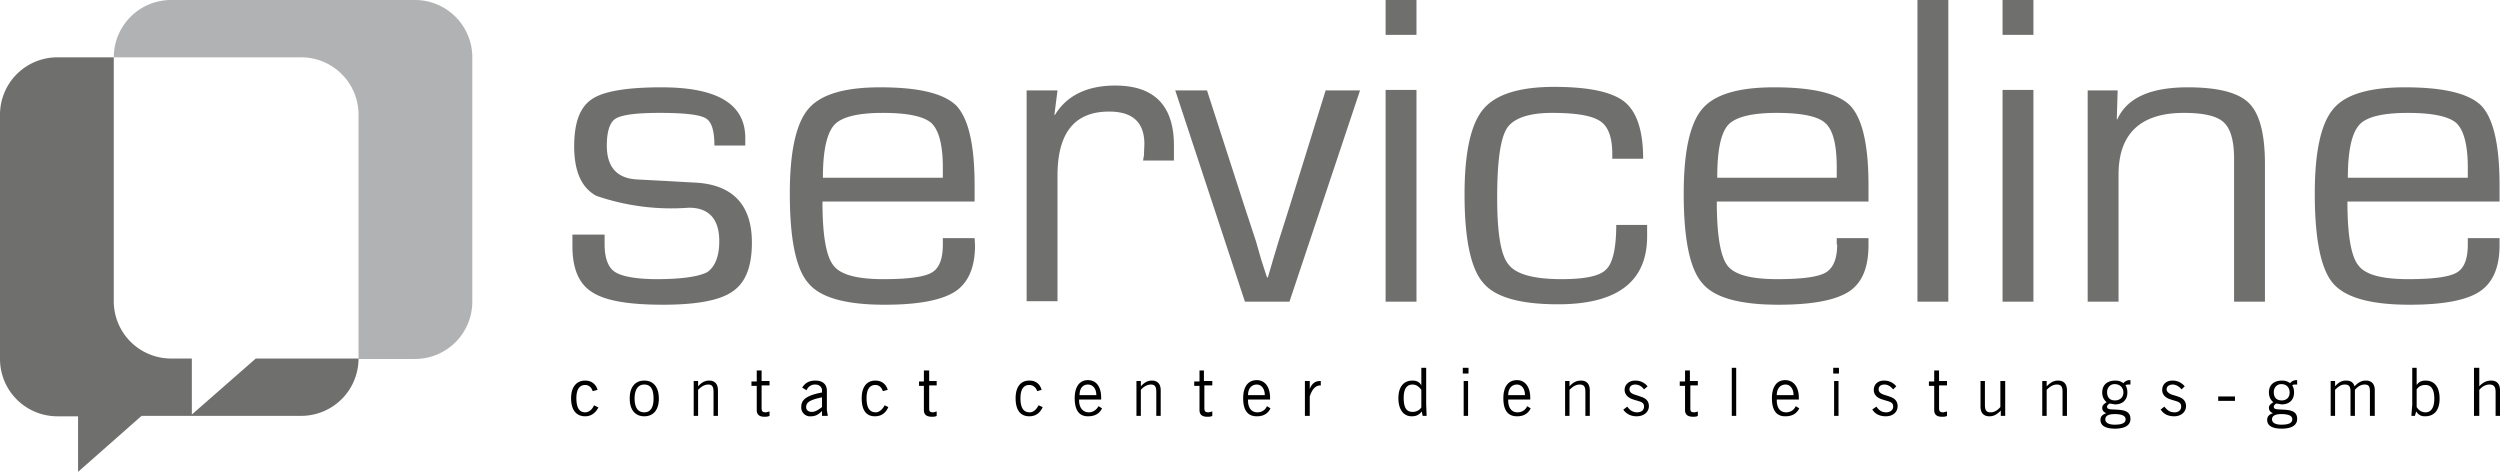
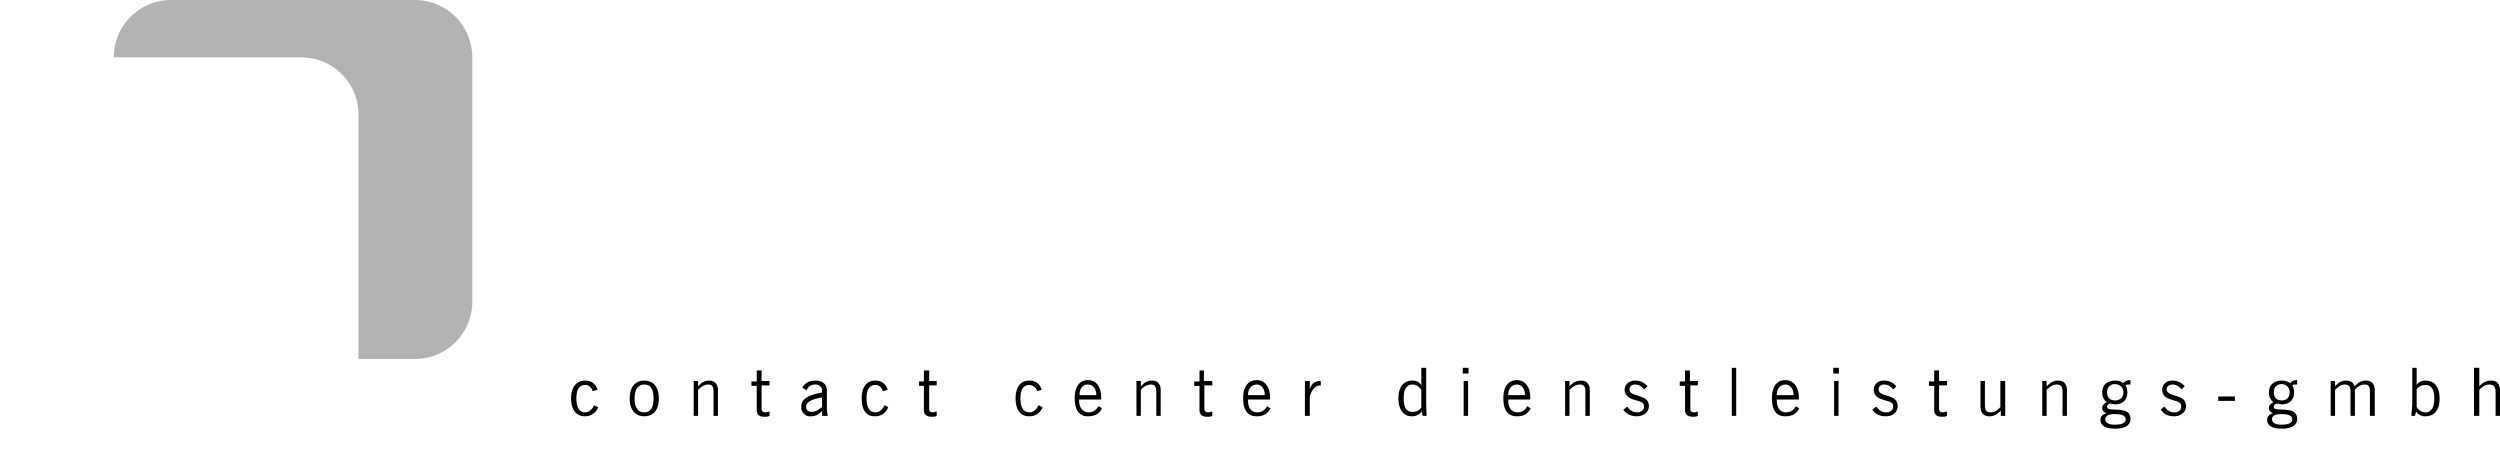
<svg xmlns="http://www.w3.org/2000/svg" version="1.1" id="Ebene_1" x="0" y="0" viewBox="0 0 566.9 107.7" xml:space="preserve">
  <style>.st1{fill:#6f6f6e}</style>
  <path d="M94.2 0H38.8a13 13 0 00-13 13h42.5a13 13 0 0113 13v55.4h12.8a13 13 0 0013-13V13a13 13 0 00-13-13z" fill="#b1b2b3" />
-   <path class="st1" d="M43.5 94.1V81.3h-4.7a13 13 0 01-13-13V13H13A13 13 0 000 26v55.4a13 13 0 0013 13h4.7V107l14.4-12.7h36.2a13 13 0 0013-13H58L43.5 94zM169 31.3c0-7.7-6.3-11.5-19-11.5-7.9 0-13.2.9-15.8 2.7-2.7 1.8-4 5.3-4 10.7 0 5.7 1.7 9.4 5 11.2a52.2 52.2 0 0021 2.7c4.6 0 6.9 2.6 6.9 7.6 0 3.5-1 5.8-2.7 7-1.9 1-5.7 1.6-11.4 1.6-4.7 0-7.9-.6-9.5-1.6-1.6-1-2.4-3.2-2.4-6.3v-2.2h-7.3v2.6c0 5 1.4 8.5 4.4 10.4 3 2 8.3 2.9 16.2 2.9 7.6 0 12.9-1 15.7-3 3-2 4.4-5.7 4.4-11.1 0-8.6-4.4-13.2-13-13.6l-7.2-.4-5.7-.3c-4.7-.2-7-2.8-7-7.7 0-3.2.7-5.3 2-6.1 1.5-.9 4.8-1.3 10-1.3 5.6 0 9 .4 10.4 1.2 1.4.8 2 2.9 2 6.2h7v-1.7zm44.8 24.1c0 3.3-.8 5.4-2.5 6.4s-5.3 1.5-11 1.5c-6 0-9.7-1-11.3-3.1-1.7-2.1-2.5-7-2.5-14.5H221V42c0-9.2-1.4-15.1-4.1-18-2.8-2.8-8.5-4.2-17.3-4.2-8.1 0-13.5 1.6-16.3 4.9-2.8 3.3-4.2 9.7-4.2 19.2 0 10.4 1.4 17.1 4.2 20.3 2.7 3.3 8.5 4.9 17.3 4.9 7.6 0 12.9-1 16-3 3-2 4.5-5.5 4.5-10.5L221 54h-7.2v1.5zm-27.2-15.1c0-6.2.9-10.1 2.6-12 1.7-1.8 5.3-2.7 11-2.7s9.3.8 11 2.3c1.7 1.6 2.6 5 2.6 10.1v2.3h-27.2zm46.2 28h7V39.8c0-9.7 3.9-14.5 11.7-14.5 5.3 0 8 2.4 8 7.4l-.1 2.5-.2 1.2h7V33c0-9-4.4-13.6-13.3-13.6-6.3 0-11 2.2-13.7 6.7l-.1-.1.7-5.5h-7v47.9zm67.8-47.8l-8.1 26.1-2.6 8.2-1.2 4-1.2 4.1h-.2l-1.3-4-1.2-4.2-2.7-8.2-8.4-26h-7.2l15.8 47.9h10.1l16-47.9h-7.8zM314.2 0v7.9h7V0h-7zm0 20.5v47.9h7v-48h-7zm50 40.6c-1.4 1.5-4.8 2.2-10.1 2.2-6.3 0-10.3-1.1-12-3.3-1.8-2.1-2.6-7.2-2.6-15.2 0-8.1.7-13.3 2.2-15.7 1.5-2.3 5-3.5 10.2-3.5 5.5 0 9.1.6 11 1.9 1.8 1.2 2.7 3.7 2.7 7.4V36h7c0-6.3-1.4-10.6-4.2-12.9-2.9-2.3-8.2-3.4-16-3.4-7.9 0-13.2 1.7-16 5-2.9 3.4-4.3 9.9-4.3 19.4 0 10 1.4 16.8 4.2 20 2.7 3.3 8.4 4.9 17 4.9 13.5 0 20.2-5.2 20.2-15.4V51h-7c0 5.3-.8 8.6-2.2 10zm52.4-5.7c0 3.3-.9 5.4-2.6 6.4-1.7 1-5.3 1.5-11 1.5-6 0-9.7-1-11.3-3.1-1.6-2.1-2.4-7-2.4-14.5h34.4V42c0-9.2-1.4-15.1-4.1-18-2.7-2.8-8.5-4.2-17.3-4.2-8.1 0-13.5 1.6-16.3 4.9-2.8 3.3-4.2 9.7-4.2 19.2 0 10.4 1.4 17.1 4.2 20.3 2.7 3.3 8.5 4.9 17.3 4.9 7.6 0 12.9-1 16-3 3-2 4.4-5.5 4.4-10.5V54h-7.2v1.5zm-27.2-15.1c0-6.2.8-10.1 2.5-12 1.7-1.8 5.4-2.7 11-2.7 5.7 0 9.4.8 11 2.3 1.8 1.6 2.6 5 2.6 10.1v2.3h-27.1zM434.8 0v68.4h7V0h-7zm19.3 0v7.9h7V0h-7zm0 20.5v47.9h7v-48h-7zm19.3 47.9h7V39.6c0-9.3 5-14 14.8-14 4.5 0 7.5.7 9 2.1 1.6 1.4 2.4 4.2 2.4 8.3v32.4h7V37.2c0-6.8-1.2-11.4-3.6-13.8-2.4-2.4-7-3.6-13.9-3.6-8.5 0-13.8 2.4-16 7.3l-.1-.1.2-6.5h-6.8v47.9zm86.2-13c0 3.3-.8 5.4-2.5 6.4s-5.3 1.5-11 1.5c-6 0-9.7-1-11.3-3.1-1.7-2.1-2.5-7-2.5-14.5h34.5V42c0-9.2-1.4-15.1-4.1-18-2.8-2.8-8.5-4.2-17.4-4.2-8 0-13.5 1.6-16.2 4.9-2.8 3.3-4.2 9.7-4.2 19.2 0 10.4 1.4 17.1 4.1 20.3 2.8 3.3 8.6 4.9 17.4 4.9 7.6 0 12.9-1 15.9-3s4.5-5.5 4.5-10.5V54h-7.2v1.5zm-27.2-15.1c0-6.2.9-10.1 2.6-12 1.6-1.8 5.3-2.7 11-2.7 5.6 0 9.3.8 11 2.3 1.7 1.6 2.6 5 2.6 10.1v2.3h-27.2z" />
  <path d="M135.7 92.4l-1-.5c-.4 1-1.2 1.6-2 1.6-1.3 0-2-1-2-3.2 0-2 .7-3 2-3 .8 0 1.4.5 1.7 1.4l1.1-.3c-.4-1.4-1.5-2.1-2.8-2.1-2 0-3.2 1.5-3.2 4 0 2.7 1.2 4.1 3.2 4.1 1.3 0 2.3-.7 3-2zm7.1-2c0 2.6 1.3 4 3.3 4 2 0 3.3-1.4 3.3-4 0-2.7-1.3-4.1-3.3-4.1-2 0-3.3 1.4-3.3 4zm1.1 0c0-2.1.8-3.2 2.2-3.2 1.4 0 2.1 1 2.1 3.2 0 2-.7 3.1-2.1 3.1-1.4 0-2.2-1-2.2-3.2zm13.3 3.9h1.1v-5.9c.8-.8 1.5-1.2 2.3-1.2.9 0 1.2.5 1.2 1.7v5.4h1v-5.8c0-1.4-.7-2.2-2-2.2-.9 0-1.7.4-2.5 1.3v-1.2h-1v7.9zm17.3-1l-.8.2c-.9 0-1-.3-1-1.1v-5h1.8v-1h-1.8V84h-1.1v2.5h-1.2v1h1.2v5.5c0 1 .6 1.5 1.7 1.5.5 0 .8 0 1.2-.2v-.9zm11.9 0v1h1.3v-.1l-.2-1.2v-4.4c0-1.5-1-2.3-2.6-2.3-1.4 0-2.3.5-3 1.6l1 .6a2 2 0 012-1.3c.9 0 1.5.6 1.5 1.3v.5c-3.2.6-4.7 1.5-4.7 3.2a2 2 0 002.2 2.2c1 0 1.7-.4 2.5-1.2zm0-1c-.9.7-1.6 1.1-2.3 1.1-.8 0-1.3-.4-1.3-1.1 0-1.2 1.2-1.7 3.6-2.2v2.1zm15 0l-.8-.4c-.5 1-1.3 1.6-2 1.6-1.4 0-2.1-1-2.1-3.2 0-2 .7-3 2-3 .8 0 1.4.5 1.7 1.4l1.1-.3c-.4-1.4-1.5-2.1-2.8-2.1-2 0-3.1 1.5-3.1 4 0 2.7 1 4.1 3 4.1 1.4 0 2.4-.7 3-2zm11 1l-.7.2c-1 0-1-.3-1-1.1v-5h1.7v-1h-1.7V84h-1.2v2.5h-1.1v1h1.1v5.5c0 1 .6 1.5 1.8 1.5.4 0 .8 0 1.1-.2v-.9zm24-1l-.9-.4c-.5 1-1.2 1.6-2 1.6-1.4 0-2.1-1-2.1-3.2 0-2 .7-3 2-3 .8 0 1.5.5 1.8 1.4l1-.3c-.4-1.4-1.4-2.1-2.8-2.1-2 0-3.1 1.5-3.1 4 0 2.7 1.1 4.1 3.1 4.1 1.4 0 2.4-.7 3-2zm12.7-.2c-.5.9-1.3 1.4-2.2 1.4-1.3 0-2.2-1-2.2-2.7v-.2h5v-.4c0-2.5-1.1-4-3-4s-3 1.5-3 4.1c0 2.7 1 4.1 3 4.1 1.6 0 2.6-.6 3.2-1.8l-.8-.5zm-4.3-2.5c0-1.5.7-2.4 1.9-2.4 1.1 0 1.9.9 1.9 2.4h-3.8zm12.8 4.7h1.1v-5.9c.7-.8 1.5-1.2 2.3-1.2.9 0 1.2.5 1.2 1.7v5.4h1v-5.8c0-1.4-.7-2.2-2-2.2-.9 0-1.7.4-2.5 1.3v-1.2h-1v7.9zm17.3-1l-.8.2c-.9 0-1-.3-1-1.1v-5h1.8v-1H273V84H272v2.5h-1.2v1h1.2v5.5c0 1 .6 1.5 1.7 1.5.5 0 .9 0 1.2-.2v-.9zm12.4-1.2c-.4.9-1.2 1.4-2.2 1.4-1.3 0-2.1-1-2.1-2.7v-.2h5v-.4c0-2.5-1.2-4-3-4-2 0-3.1 1.5-3.1 4.1 0 2.7 1 4.1 3.1 4.1 1.5 0 2.5-.6 3.1-1.8l-.8-.5zm-4.3-2.5c0-1.5.8-2.4 2-2.4 1 0 1.8.9 1.8 2.4H283zm12.9 4.7h1.1v-4.4c.5-1.6 1.3-2.5 2.4-2.5h.1v-1h-.2c-1 0-1.8.5-2.3 1.8v-1.8h-1.1v7.9zm27.5-10.9h-1.1v4c-.4-.8-1.1-1.1-2-1.1-2 0-3.2 1.4-3.2 4s1.2 4.1 3 4.1c1 0 1.7-.3 2.3-1.1l.2 1h.9l-.1-2.5v-8.4zm-1.1 5v4c-.5.7-1.2 1-2 1-1.4 0-2-1-2-3.2 0-2 .7-3 2-3 .8 0 1.4.4 2 1.2zm9.5 5.9h1.1v-7.9h-1v7.9zm0-9.6h1.2v-1.3h-1.3v1.3zm14.5 7.4c-.4.9-1.2 1.4-2.2 1.4-1.3 0-2.1-1-2.1-2.7v-.2h5v-.4c0-2.5-1.2-4-3-4-2 0-3.1 1.5-3.1 4.1 0 2.7 1 4.1 3.1 4.1 1.5 0 2.5-.6 3.1-1.8l-.8-.5zm-4.3-2.5c0-1.5.8-2.4 2-2.4 1 0 1.8.9 1.8 2.4H342zm12.9 4.7h1v-5.9c.8-.8 1.5-1.2 2.3-1.2 1 0 1.3.5 1.3 1.7v5.4h1v-5.8c0-1.4-.7-2.2-2-2.2-1 0-1.8.4-2.6 1.3v-1.2h-1v7.9zm13.2-1.4c.7 1 1.8 1.5 3 1.5 1.7 0 2.8-1 2.8-2.3 0-1.1-.6-1.8-2-2.2-.7-.3-1.5-.4-2-.8a1 1 0 01-.4-.8c0-.7.5-1.1 1.3-1.1s1.5.4 2 1.1l.8-.7a3.5 3.5 0 00-2.8-1.3c-1.4 0-2.4.9-2.4 2.1 0 1 .7 1.8 2 2.2 1.5.5 2.4.5 2.4 1.6 0 .8-.6 1.3-1.6 1.3-.8 0-1.6-.4-2.2-1.3l-.9.7zm17 .4l-.8.2c-1 0-1-.3-1-1.1v-5h1.7v-1h-1.8V84h-1.1v2.5h-1.2v1h1.2v5.5c0 1 .6 1.5 1.8 1.5.4 0 .8 0 1.1-.2v-.9zm7.6 1h1V83.4h-1v10.9zm14.5-2.2c-.4.9-1.2 1.4-2.2 1.4-1.3 0-2.1-1-2.1-2.7v-.2h5v-.4c0-2.5-1.2-4-3.1-4-1.9 0-3 1.5-3 4.1 0 2.7 1 4.1 3 4.1 1.6 0 2.6-.6 3.2-1.8l-.8-.5zm-4.3-2.5c0-1.5.8-2.4 2-2.4 1 0 1.8.9 1.8 2.4H403zm13 4.7h1v-7.9h-1v7.9zm-.2-9.6h1.3v-1.3h-1.3v1.3zm8.9 8.2c.6 1 1.7 1.5 3 1.5 1.7 0 2.7-1 2.7-2.3 0-1.1-.6-1.8-1.9-2.2-.8-.3-1.5-.4-2-.8a1 1 0 01-.4-.8c0-.7.5-1.1 1.3-1.1s1.4.4 2 1.1l.7-.7a3.5 3.5 0 00-2.8-1.3c-1.4 0-2.3.9-2.3 2.1 0 1 .6 1.8 2 2.2 1.5.5 2.4.5 2.4 1.6 0 .8-.7 1.3-1.6 1.3-.9 0-1.6-.4-2.2-1.3l-1 .7zm16.9.4l-.8.2c-.9 0-1-.3-1-1.1v-5h1.8v-1h-1.8V84h-1.1v2.5h-1.2v1h1.2v5.5c0 1 .6 1.5 1.7 1.5.5 0 .9 0 1.2-.2v-.9zm13.2-6.9h-1.1v5.9c-.7.8-1.4 1.2-2.2 1.2-1 0-1.3-.5-1.3-1.7v-5.4h-1v5.8c0 1.4.7 2.2 2 2.2 1 0 1.7-.4 2.6-1.3v1.2h1v-7.9zm8.4 7.9h1v-5.9c.8-.8 1.5-1.2 2.3-1.2 1 0 1.3.5 1.3 1.7v5.4h1v-5.8c0-1.4-.7-2.2-2-2.2-1 0-1.7.4-2.6 1.3v-1.2h-1v7.9zm14.5-.6c-.9.3-1.3.8-1.3 1.5 0 1.3 1.1 2 3.3 2 2.3 0 3.5-.8 3.5-2.2 0-1.5-1-2-3-2.1-1.6-.1-2.3 0-2.3-.7 0-.2.2-.5.6-.7l1.2.2c1.7 0 2.8-1 2.8-2.7 0-.6-.1-1.1-.4-1.6.1-.2.4-.2.9-.2h.2v-1h-.2c-.5 0-1 .2-1.4.7-.5-.4-1.1-.6-1.8-.6-1.9 0-3 1-3 2.7 0 1 .4 1.7 1 2.2-.6.4-1 .7-1 1.3 0 .5.3 1 1 1.2zm.2-4.8c0-1 .7-1.8 1.7-1.8 1.2 0 2 .8 2 1.9 0 1.1-.8 1.8-1.9 1.8-1.2 0-1.8-.7-1.8-1.9zm-.4 6.2c0-.8.7-1.2 2.1-1.2 1.7 0 2.5.4 2.5 1.2 0 .8-.8 1.2-2.5 1.2-1.4 0-2.1-.5-2.1-1.2zm12.6-2.2c.6 1 1.7 1.5 3 1.5 1.6 0 2.7-1 2.7-2.3 0-1.1-.6-1.8-1.9-2.2-.8-.3-1.6-.4-2-.8a1 1 0 01-.5-.8c0-.7.6-1.1 1.4-1.1.7 0 1.4.4 2 1.1l.7-.7a3.5 3.5 0 00-2.8-1.3c-1.4 0-2.3.9-2.3 2.1 0 1 .6 1.8 2 2.2 1.5.5 2.3.5 2.3 1.6 0 .8-.6 1.3-1.5 1.3-1 0-1.6-.4-2.3-1.3l-.9.7zm13.1-2h3.7v-1H503v1zm12.3 2.8c-.9.3-1.3.8-1.3 1.5 0 1.3 1.1 2 3.3 2 2.3 0 3.5-.8 3.5-2.2 0-1.5-1-2-3-2.1-1.6-.1-2.3 0-2.3-.7 0-.2.2-.5.6-.7l1.2.2c1.7 0 2.8-1 2.8-2.7 0-.6-.1-1.1-.4-1.6.1-.2.4-.2.9-.2h.2v-1h-.2c-.5 0-1 .2-1.4.7-.5-.4-1.1-.6-1.8-.6-1.9 0-3 1-3 2.7 0 1 .4 1.7 1 2.2-.6.4-1 .7-1 1.3 0 .5.3 1 1 1.2zm.2-4.8c0-1 .7-1.8 1.7-1.8 1.2 0 1.9.8 1.9 1.9 0 1.1-.7 1.8-1.8 1.8-1.2 0-1.8-.7-1.8-1.9zm-.4 6.2c0-.8.7-1.2 2.1-1.2 1.7 0 2.5.4 2.5 1.2 0 .8-.8 1.2-2.5 1.2-1.4 0-2.1-.5-2.1-1.2zm13.3-.8h1v-5.9c.8-.8 1.4-1.2 2.2-1.2 1 0 1.3.5 1.3 1.6v5.5h1v-5.9c.7-.8 1.4-1.2 2.2-1.2 1 0 1.2.5 1.2 1.6v5.5h1.1v-5.8c0-1.4-.7-2.2-2-2.2-1 0-1.7.4-2.6 1.3-.2-.8-.8-1.3-1.9-1.3-1 0-1.7.4-2.5 1.3v-1.2h-1v7.9zm18.3 0h.8l.3-1c.5.8 1.1 1.1 2 1.1 2.1 0 3.3-1.4 3.3-4 0-2.7-1.2-4.1-3.2-4.1-.9 0-1.5.3-2 1v-3.9h-1v8.4l-.2 2.5zm1.2-2v-4c.5-.7 1.1-1 2-1 1.3 0 2 1 2 3.1 0 2-.7 3.1-2 3.1-.8 0-1.5-.4-2-1.2zm13 2h1.2v-5.9c.7-.8 1.5-1.2 2.3-1.2 1 0 1.4.5 1.4 1.7v5.4h1v-5.8c0-1.4-.7-2.2-2-2.2-1 0-1.9.4-2.7 1.3v-4.2H561v10.9z" />
</svg>